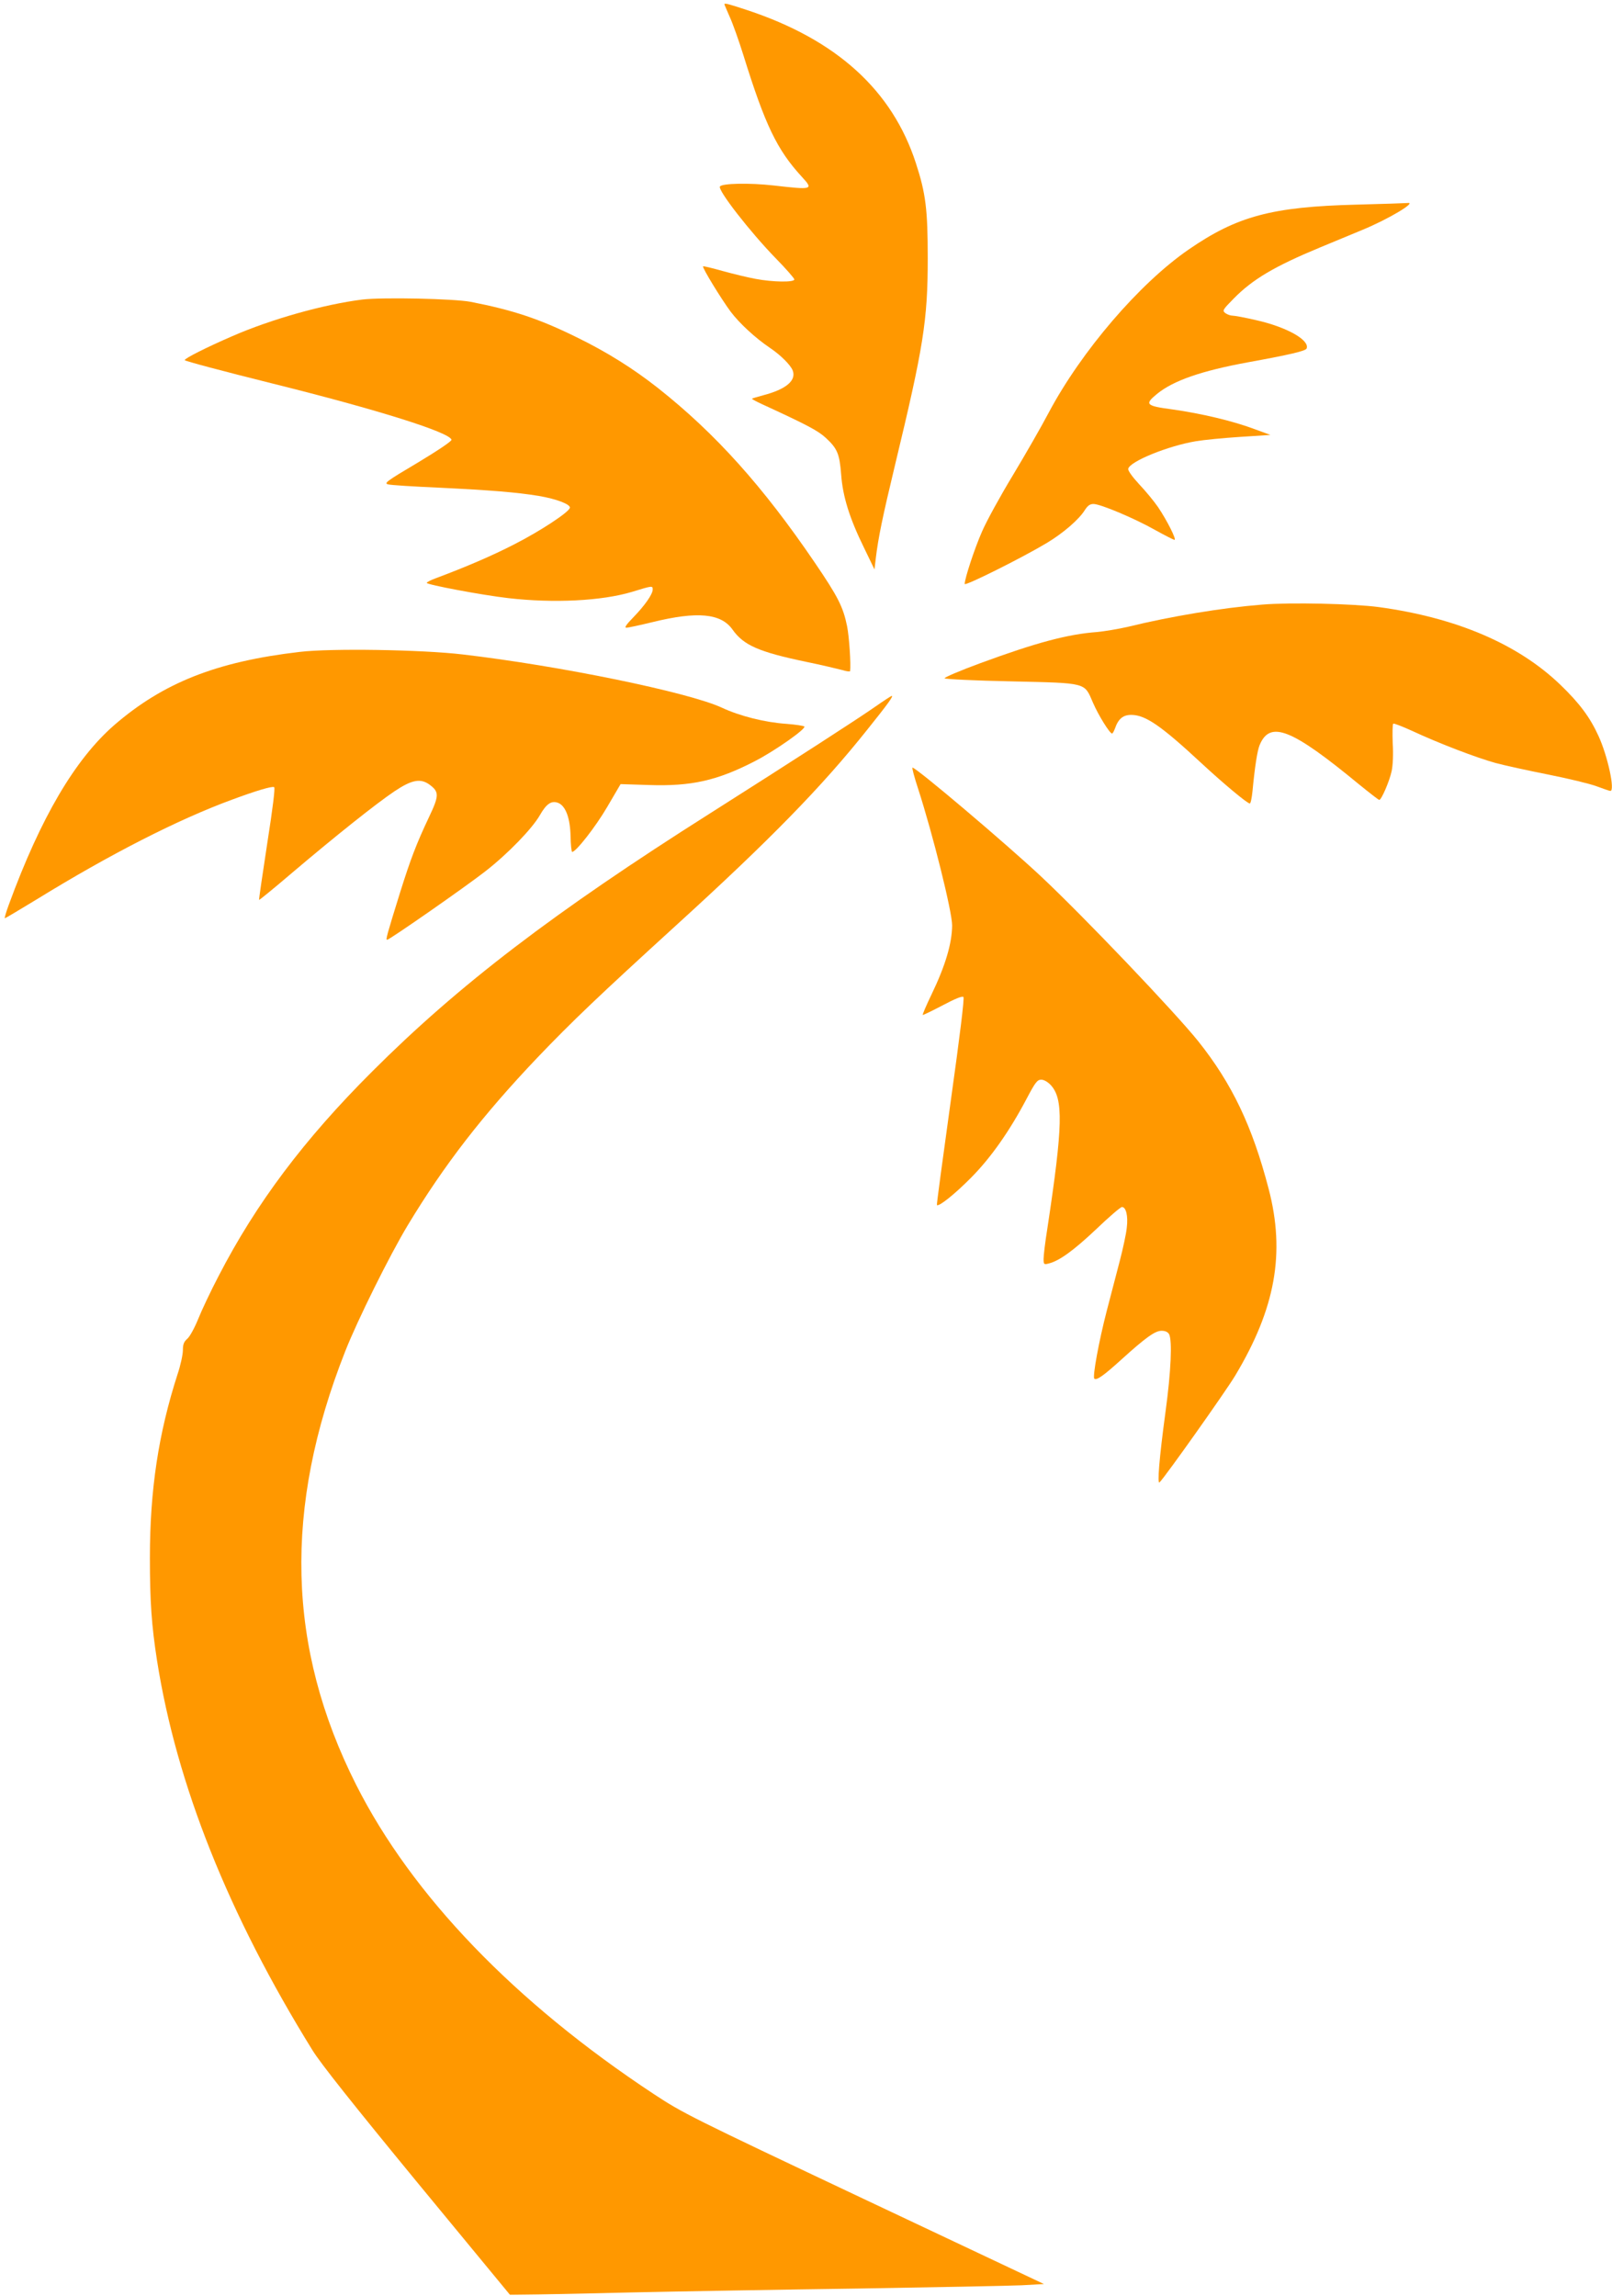
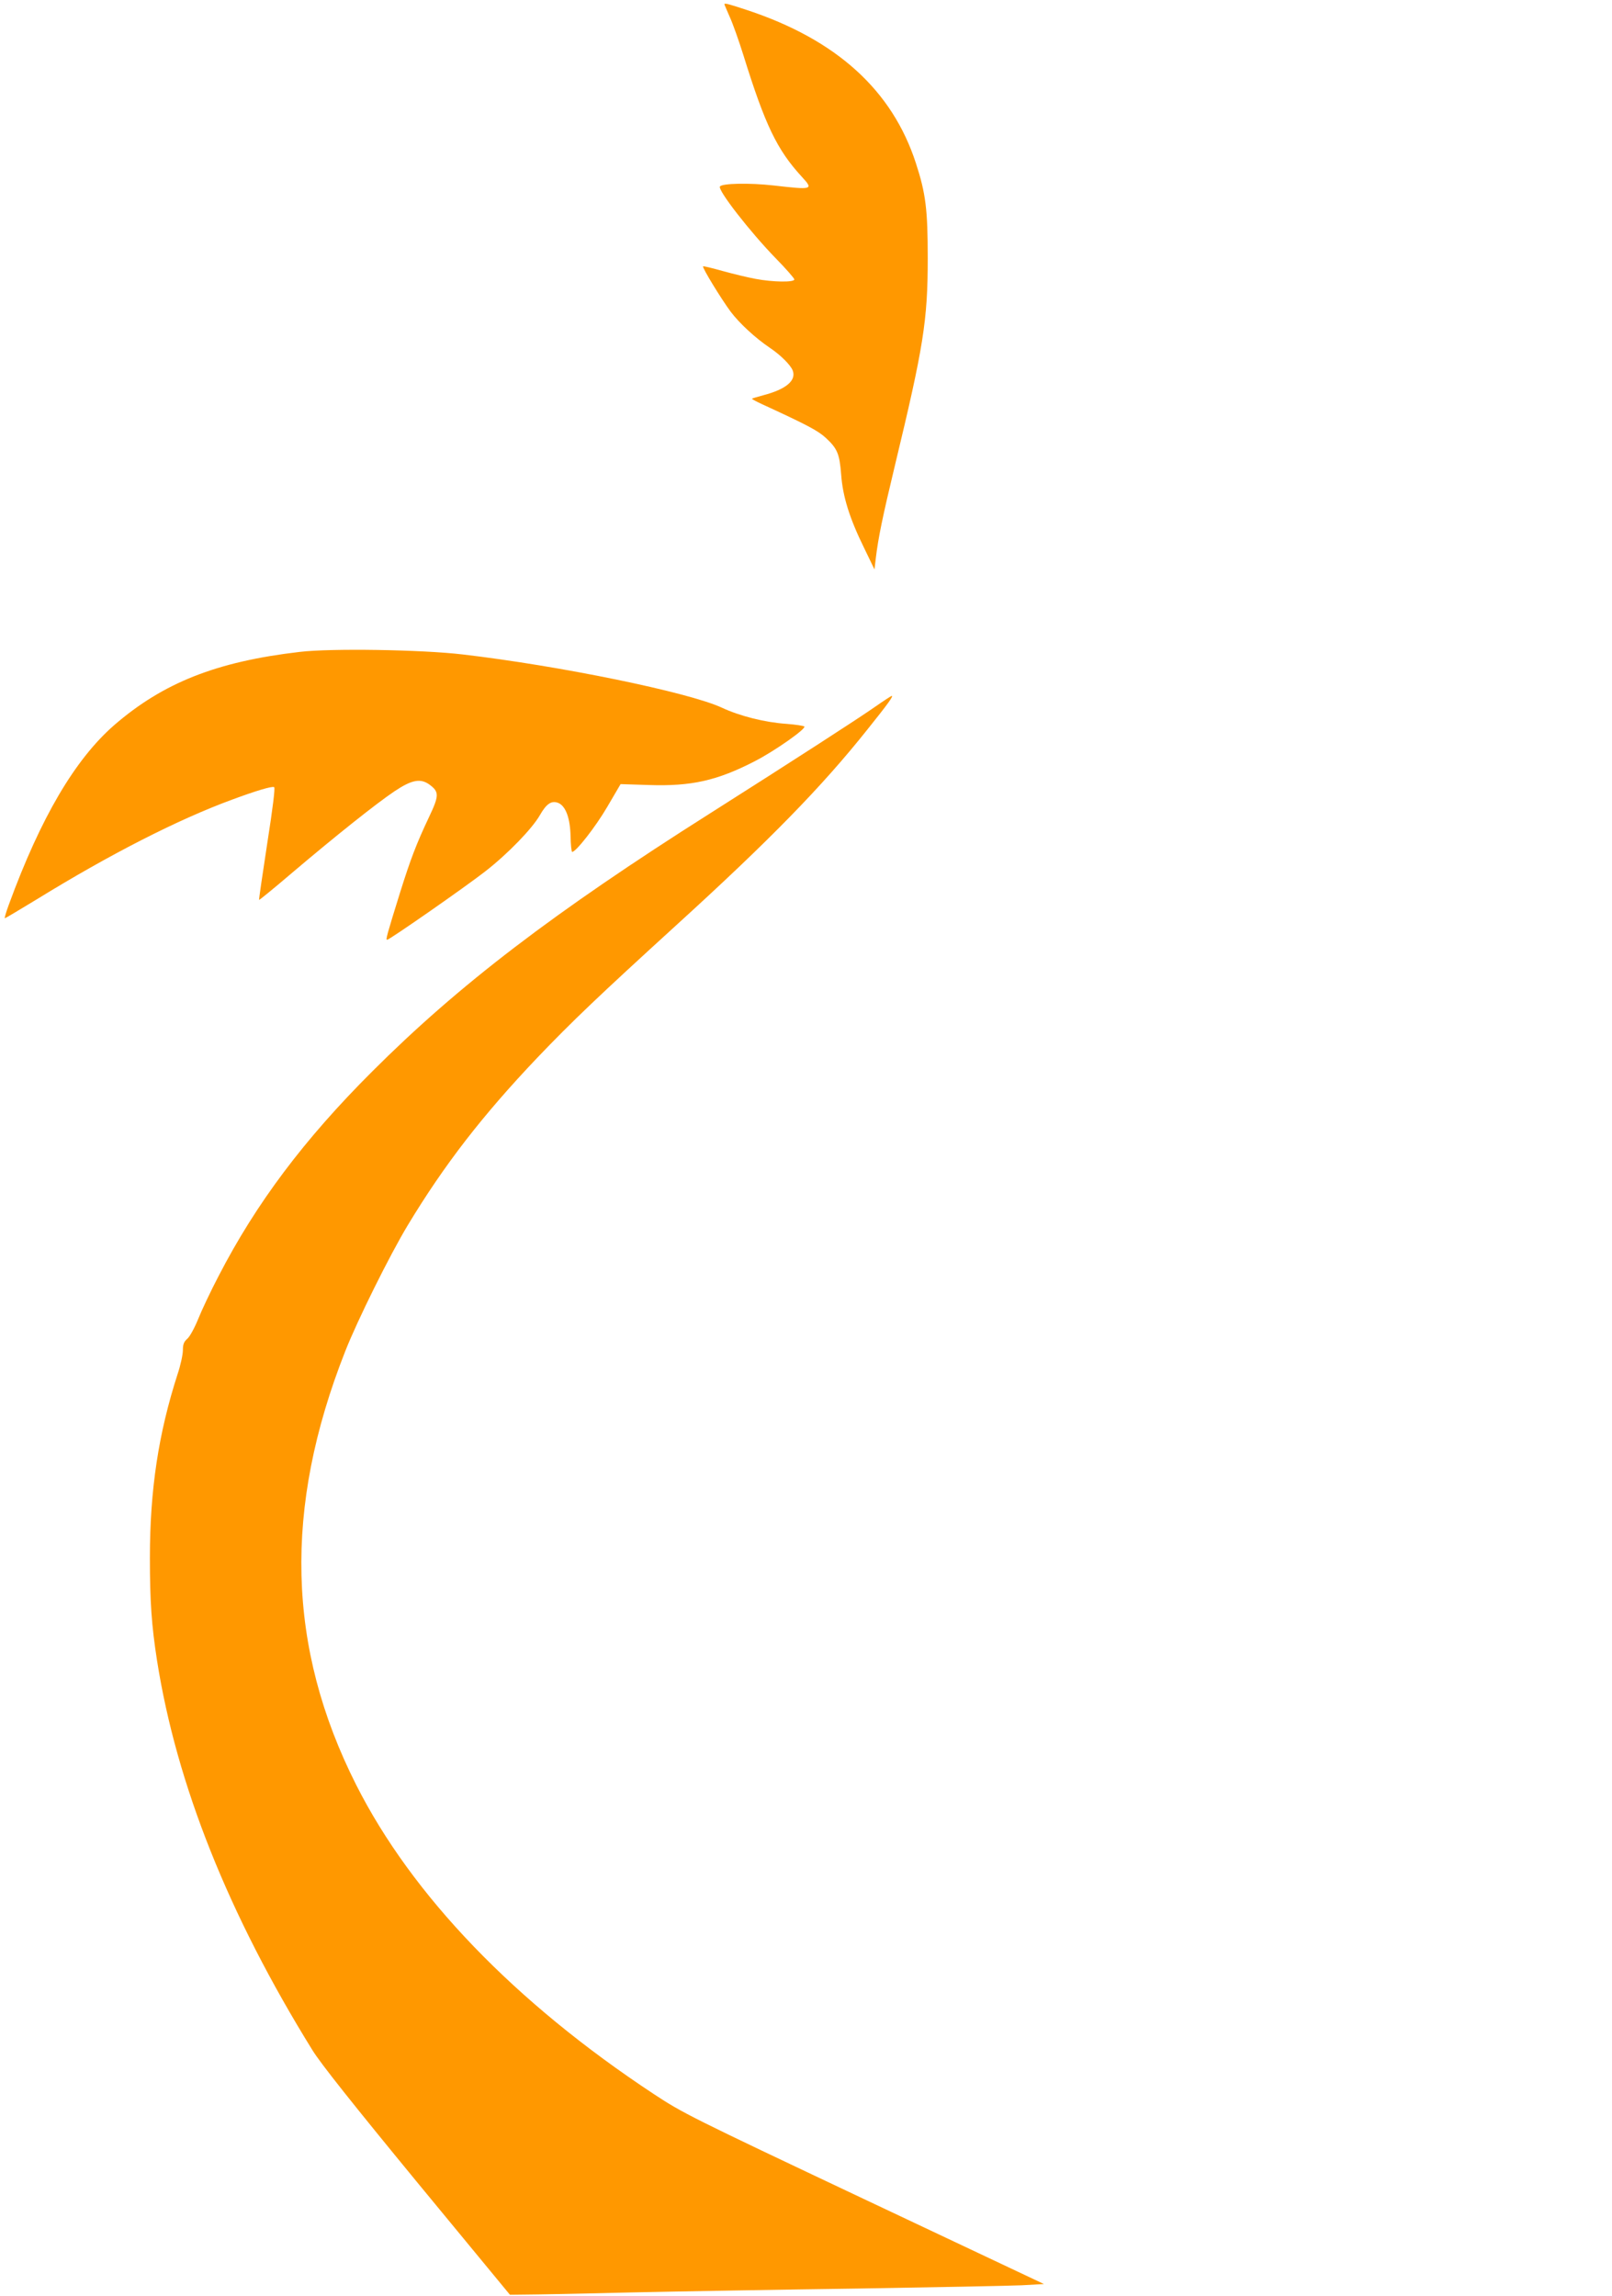
<svg xmlns="http://www.w3.org/2000/svg" version="1.0" width="899pt" height="1280pt" viewBox="0 0 899 1280" preserveAspectRatio="xMidYMid meet">
  <g transform="translate(0,1280) scale(0.1,-0.1)" fill="#ff9800" stroke="none">
    <path d="M4040 12776 c0 -2 14 -34 30 -71 17 -37 51 -133 76 -213 121 -389 187 -527 326 -678 66 -72 61 -73 -159 -48 -133 15 -287 12 -298 -6 -13 -20 167 -252 312 -401 57 -58 103 -111 103 -117 0 -17 -121 -15 -216 3 -44 8 -126 28 -184 44 -57 16 -106 28 -109 26 -6 -7 102 -183 154 -253 49 -65 138 -147 218 -201 61 -41 116 -96 128 -127 21 -56 -38 -105 -165 -138 -32 -9 -61 -17 -62 -19 -2 -2 24 -16 59 -32 250 -115 308 -146 352 -186 65 -60 77 -89 86 -204 9 -124 47 -245 128 -410 l58 -120 7 60 c14 117 38 233 107 520 159 660 183 807 183 1155 0 272 -11 361 -66 530 -132 407 -443 689 -942 854 -106 35 -126 40 -126 32z" />
-     <path d="M7565 11659 c-472 -12 -666 -64 -937 -251 -274 -189 -597 -566 -779 -908 -42 -80 -133 -238 -201 -351 -69 -114 -146 -254 -171 -312 -42 -95 -97 -263 -97 -293 0 -14 322 147 457 228 92 55 181 132 213 184 16 25 29 34 48 34 39 0 229 -80 344 -145 54 -30 103 -55 108 -55 13 0 -42 109 -92 183 -22 32 -69 89 -105 127 -38 41 -63 76 -61 86 8 41 222 128 378 154 41 7 152 18 245 24 l170 11 -90 33 c-123 46 -299 87 -455 109 -150 20 -159 28 -87 87 91 74 246 128 507 176 231 42 322 63 327 77 18 47 -112 120 -282 158 -60 14 -119 25 -131 25 -11 0 -29 6 -40 14 -18 14 -16 18 46 81 106 108 228 180 481 285 68 28 174 72 234 97 151 62 313 160 253 151 -7 -1 -134 -5 -283 -9z" />
-     <path d="M2022 11130 c-216 -27 -508 -109 -728 -205 -143 -62 -264 -123 -264 -133 0 -5 219 -63 488 -130 591 -147 991 -273 1000 -314 1 -8 -73 -58 -189 -128 -177 -105 -190 -115 -163 -121 16 -4 142 -12 279 -18 292 -14 436 -26 559 -46 101 -17 180 -48 174 -67 -8 -26 -167 -130 -308 -202 -126 -65 -271 -127 -442 -191 -27 -10 -48 -21 -48 -25 0 -10 307 -68 455 -85 253 -29 520 -16 690 35 114 35 115 35 115 13 0 -26 -43 -88 -108 -155 -40 -41 -51 -58 -39 -58 10 0 75 14 145 31 252 62 383 49 447 -41 62 -88 147 -125 410 -180 83 -17 171 -38 198 -45 26 -8 47 -11 48 -7 5 37 -5 192 -17 251 -22 107 -50 163 -180 354 -289 425 -554 720 -874 973 -141 111 -287 202 -455 284 -209 103 -355 151 -590 197 -95 18 -491 26 -603 13z" />
-     <path d="M7040 9429 c-225 -18 -509 -65 -750 -124 -52 -12 -130 -25 -172 -29 -163 -12 -339 -59 -649 -173 -115 -42 -205 -81 -201 -85 5 -5 171 -13 370 -17 428 -10 408 -5 457 -118 30 -70 94 -173 107 -173 3 0 10 12 16 28 19 55 46 77 94 76 78 -2 164 -61 388 -269 123 -114 256 -225 270 -225 5 0 11 30 15 68 13 137 27 227 40 258 58 139 178 91 555 -220 58 -47 108 -86 112 -86 12 0 57 104 69 160 7 32 10 96 6 157 -2 57 -1 105 3 108 4 3 52 -16 105 -40 150 -70 360 -150 465 -179 52 -14 185 -43 296 -65 110 -22 231 -51 268 -65 38 -14 72 -26 77 -26 27 0 -15 196 -67 308 -47 103 -106 182 -212 284 -236 227 -580 374 -1012 433 -141 19 -494 27 -650 14z" />
    <path d="M1670 9165 c-463 -54 -760 -172 -1033 -408 -219 -191 -410 -516 -587 -999 -16 -43 -26 -78 -23 -78 3 0 85 49 182 108 403 248 782 442 1084 553 135 50 225 77 236 70 6 -4 -7 -112 -39 -316 -26 -171 -47 -311 -45 -313 1 -1 83 65 181 149 250 212 474 390 574 457 97 65 146 74 197 36 53 -40 52 -61 -5 -181 -70 -148 -103 -235 -161 -420 -73 -235 -81 -263 -72 -263 13 0 438 296 548 382 127 99 261 238 304 313 37 65 66 84 105 67 40 -19 64 -86 66 -186 1 -47 5 -86 9 -86 21 0 130 139 195 250 l75 128 157 -5 c237 -8 381 24 592 133 111 57 284 179 276 193 -3 4 -48 11 -100 15 -119 8 -260 43 -362 91 -188 86 -904 233 -1444 296 -228 27 -738 35 -910 14z" />
    <path d="M4880 8859 c-88 -62 -458 -301 -920 -594 -872 -552 -1403 -958 -1885 -1440 -379 -378 -647 -735 -856 -1140 -43 -82 -94 -190 -114 -240 -20 -49 -47 -99 -61 -110 -18 -16 -24 -30 -24 -63 0 -24 -13 -85 -30 -135 -106 -329 -154 -643 -154 -1022 0 -243 9 -377 40 -575 109 -691 399 -1417 867 -2172 45 -73 227 -302 583 -735 l518 -628 85 1 c47 0 311 5 586 12 275 6 851 16 1280 22 429 7 836 15 903 18 l124 7 -1004 474 c-969 458 -1009 478 -1173 586 -774 511 -1347 1106 -1659 1724 -386 765 -406 1541 -61 2416 68 173 248 536 350 705 203 336 415 610 721 932 195 204 343 345 774 738 522 475 814 774 1067 1092 117 146 147 188 136 188 -4 -1 -46 -28 -93 -61z" />
-     <path d="M5120 8403 c82 -253 190 -686 190 -763 -1 -100 -37 -223 -115 -385 -29 -60 -51 -112 -49 -114 1 -2 51 22 110 53 68 36 110 54 117 47 6 -6 -20 -218 -71 -582 -44 -316 -79 -576 -77 -578 11 -10 99 60 191 153 110 111 214 259 309 439 49 93 60 107 82 107 15 0 36 -12 53 -30 71 -77 68 -225 -19 -800 -12 -74 -21 -150 -21 -169 0 -31 2 -33 28 -26 59 14 140 73 265 191 71 68 136 124 144 124 23 0 35 -50 27 -115 -3 -33 -21 -116 -39 -185 -18 -69 -51 -195 -73 -280 -43 -166 -80 -366 -69 -377 12 -11 51 16 148 104 139 126 191 163 227 163 21 0 35 -7 42 -19 18 -35 11 -206 -20 -433 -35 -258 -47 -408 -33 -393 33 33 368 506 421 594 225 375 281 684 187 1043 -91 349 -204 586 -393 823 -131 163 -637 694 -877 919 -199 186 -695 606 -716 606 -4 0 10 -53 31 -117z" />
  </g>
</svg>